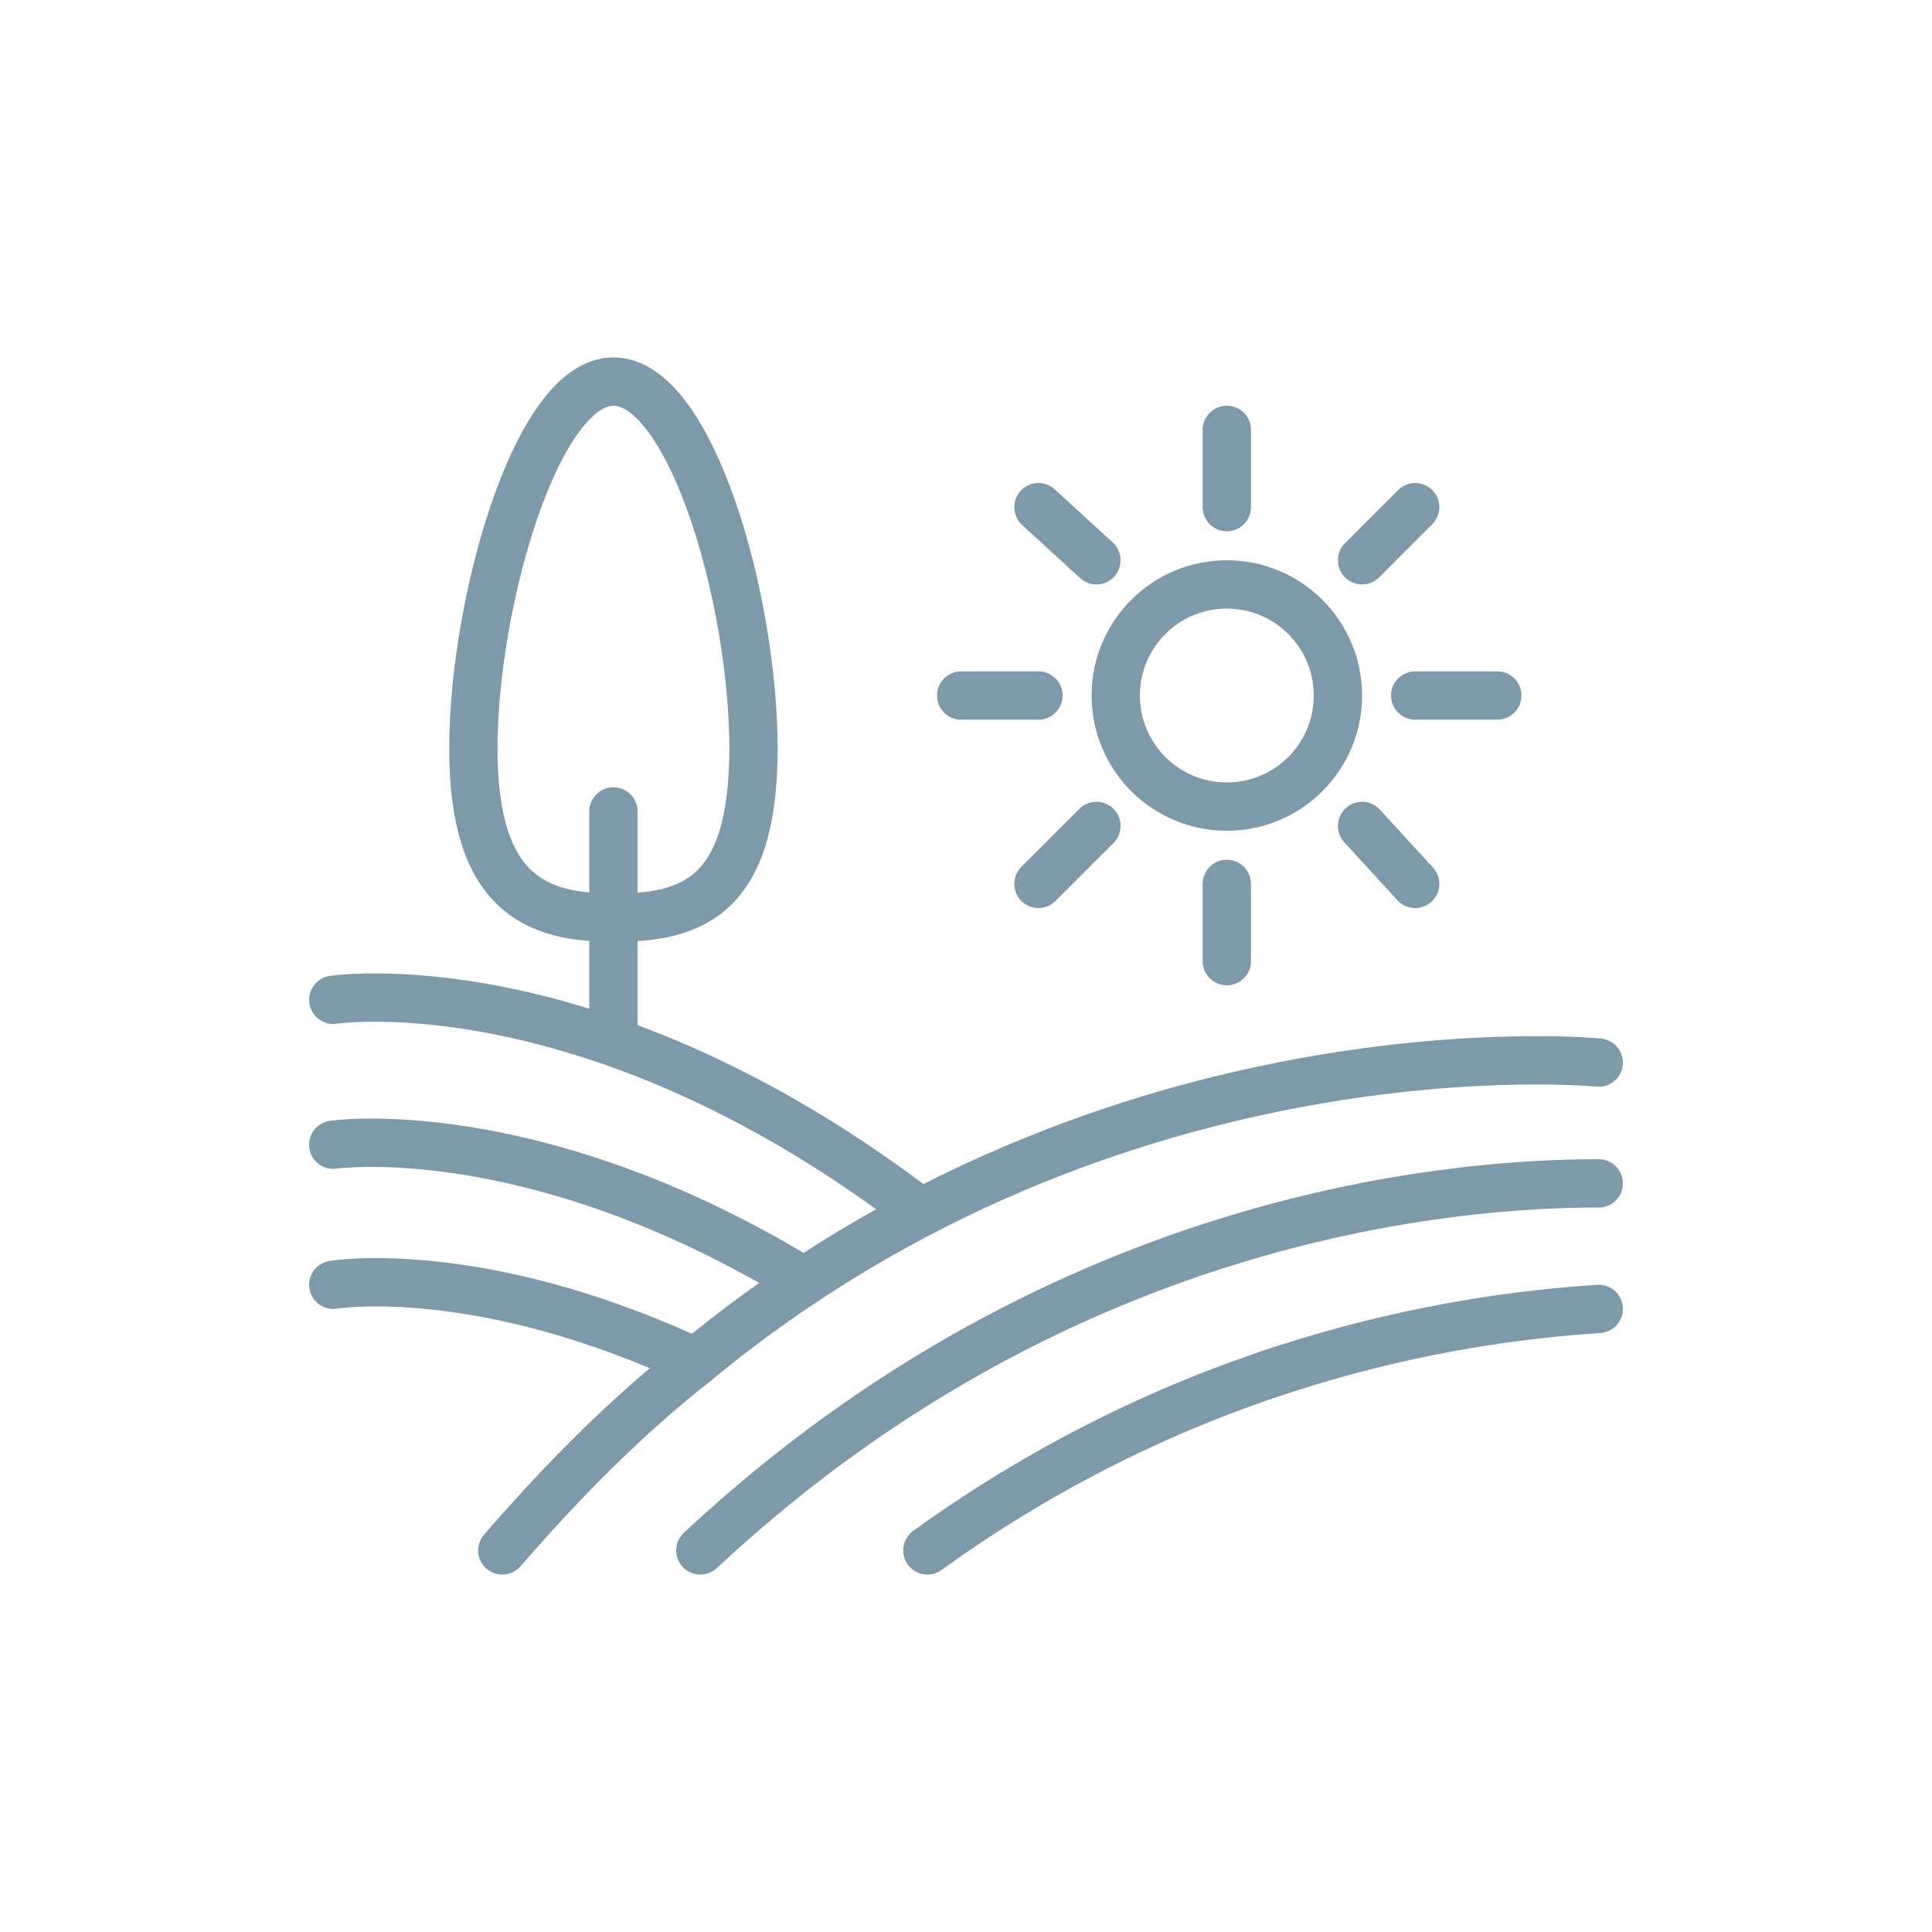
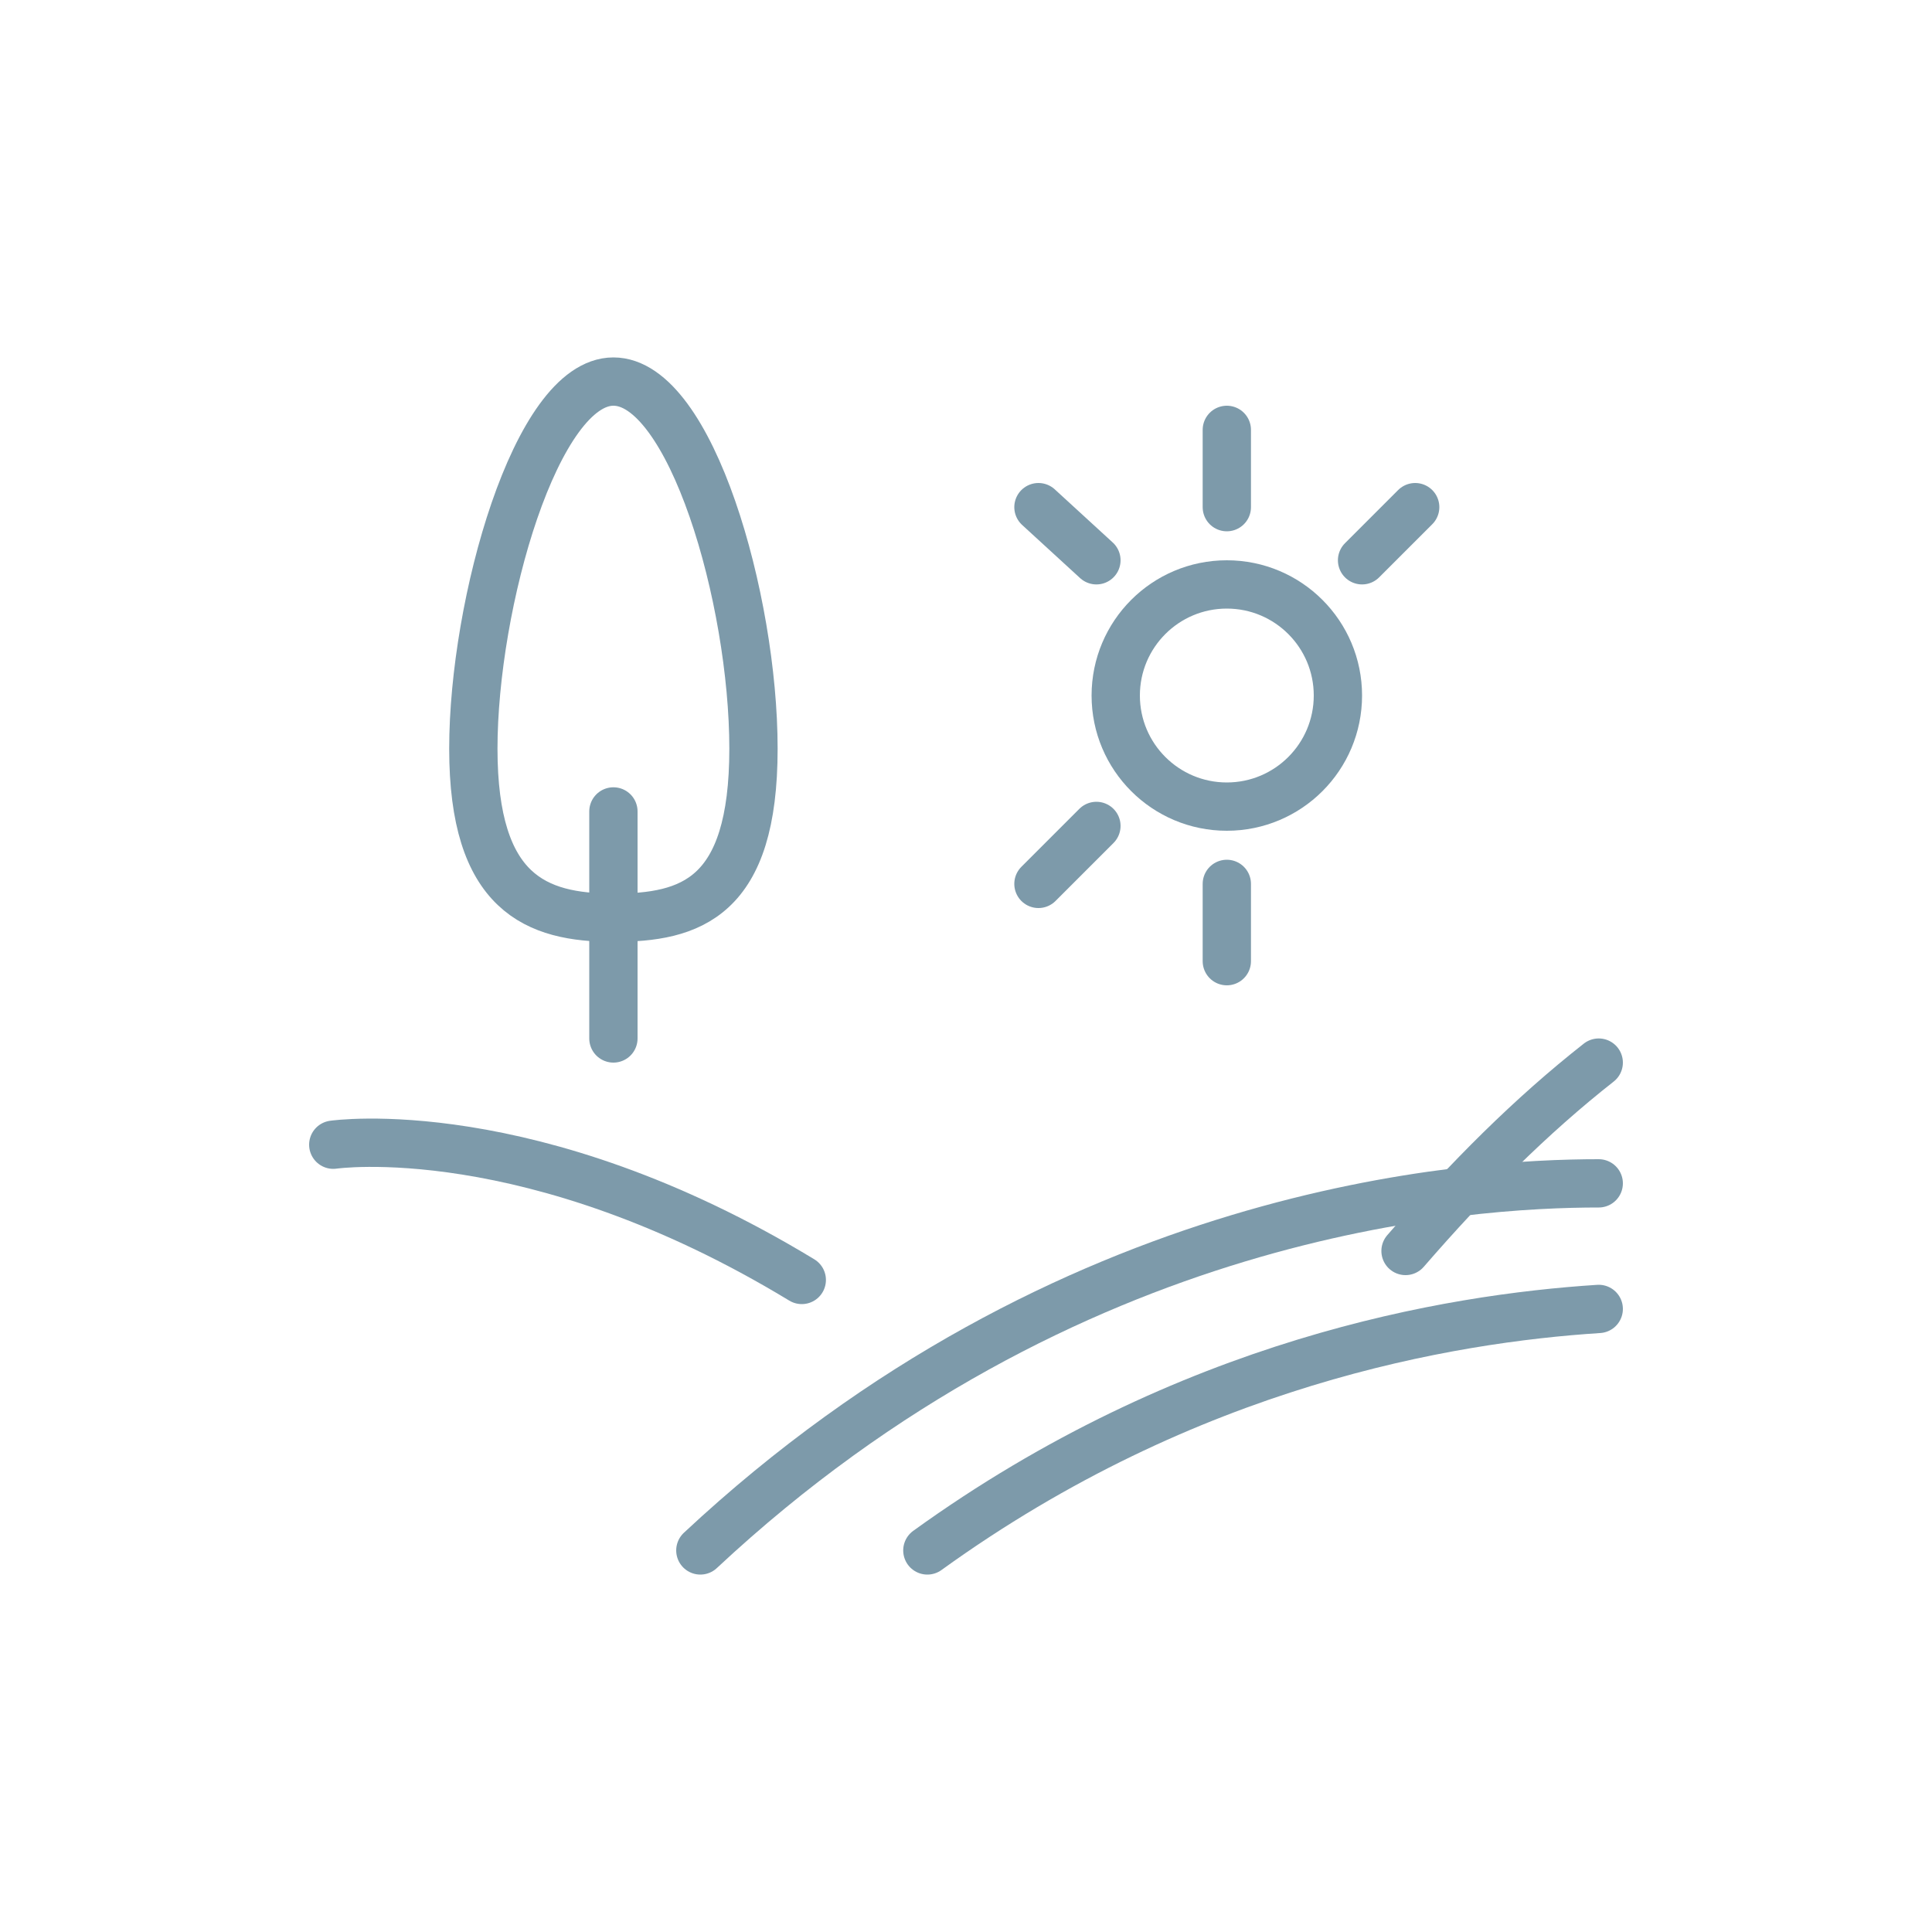
<svg xmlns="http://www.w3.org/2000/svg" version="1.1" id="Layer_1" x="0px" y="0px" viewBox="0 0 40 40" style="enable-background:new 0 0 40 40;" xml:space="preserve">
  <style type="text/css">
	.st0{fill:none;stroke:#7D9AAA;stroke-linecap:round;stroke-linejoin:round;}
</style>
  <g>
    <path class="st0" d="M15.6,15.5c0,3.1-1.3,3.5-2.9,3.5s-2.9-0.5-2.9-3.5s1.3-7.6,2.9-7.6S15.6,12.4,15.6,15.5z" />
    <line class="st0" x1="12.7" y1="16.8" x2="12.7" y2="21.5" />
    <g>
-       <path class="st0" d="M6.9,20.7c0,0,5.2-0.8,11.9,4.2" />
      <path class="st0" d="M6.9,23.7c0,0,4.1-0.6,9.7,2.8" />
-       <path class="st0" d="M6.9,26.6c0,0,3-0.5,7.5,1.6" />
    </g>
    <g>
-       <path class="st0" d="M33.1,22c0,0-10-1-18.7,6.2c-1.4,1.1-2.7,2.4-4,3.9" />
+       <path class="st0" d="M33.1,22c-1.4,1.1-2.7,2.4-4,3.9" />
    </g>
    <circle class="st0" cx="25.4" cy="14.4" r="2.3" />
    <line class="st0" x1="25.4" y1="8.9" x2="25.4" y2="10.5" />
    <line class="st0" x1="21.5" y1="10.5" x2="22.7" y2="11.6" />
-     <line class="st0" x1="19.9" y1="14.4" x2="21.5" y2="14.4" />
    <line class="st0" x1="21.5" y1="18.3" x2="22.7" y2="17.1" />
    <line class="st0" x1="25.4" y1="19.9" x2="25.4" y2="18.3" />
-     <line class="st0" x1="29.3" y1="18.3" x2="28.2" y2="17.1" />
-     <line class="st0" x1="31" y1="14.4" x2="29.3" y2="14.4" />
    <line class="st0" x1="29.3" y1="10.5" x2="28.2" y2="11.6" />
    <g>
      <path class="st0" d="M19.2,32.1c5.4-3.9,10.8-4.8,13.9-5" />
      <path class="st0" d="M33.1,24.5c-2.7,0-11,0.5-18.6,7.6" />
    </g>
  </g>
</svg>